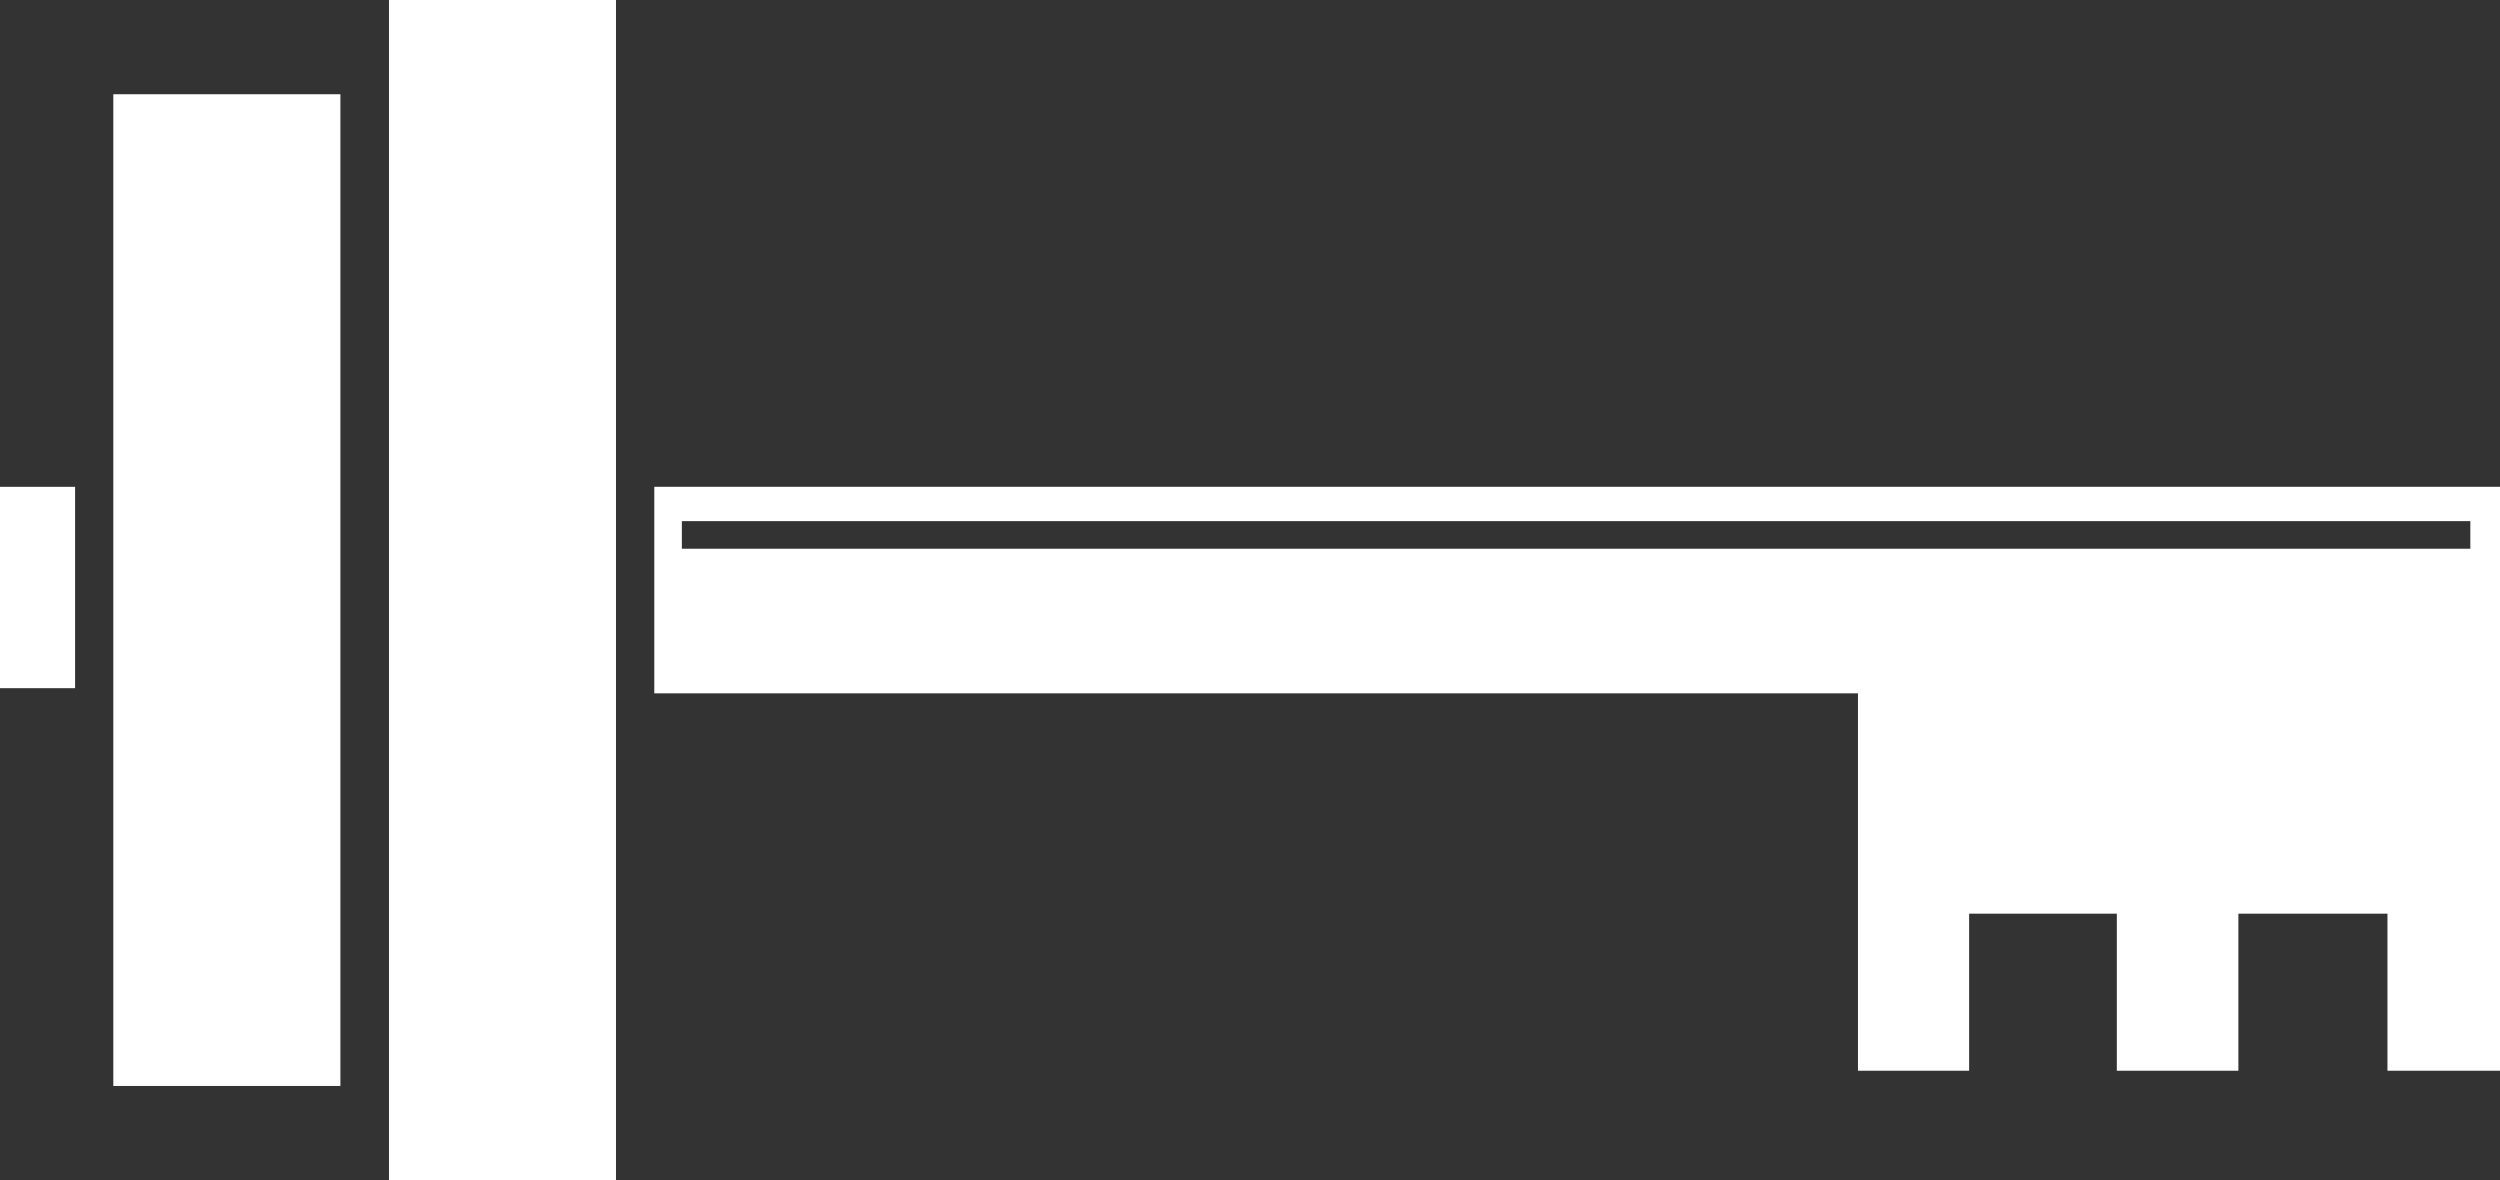
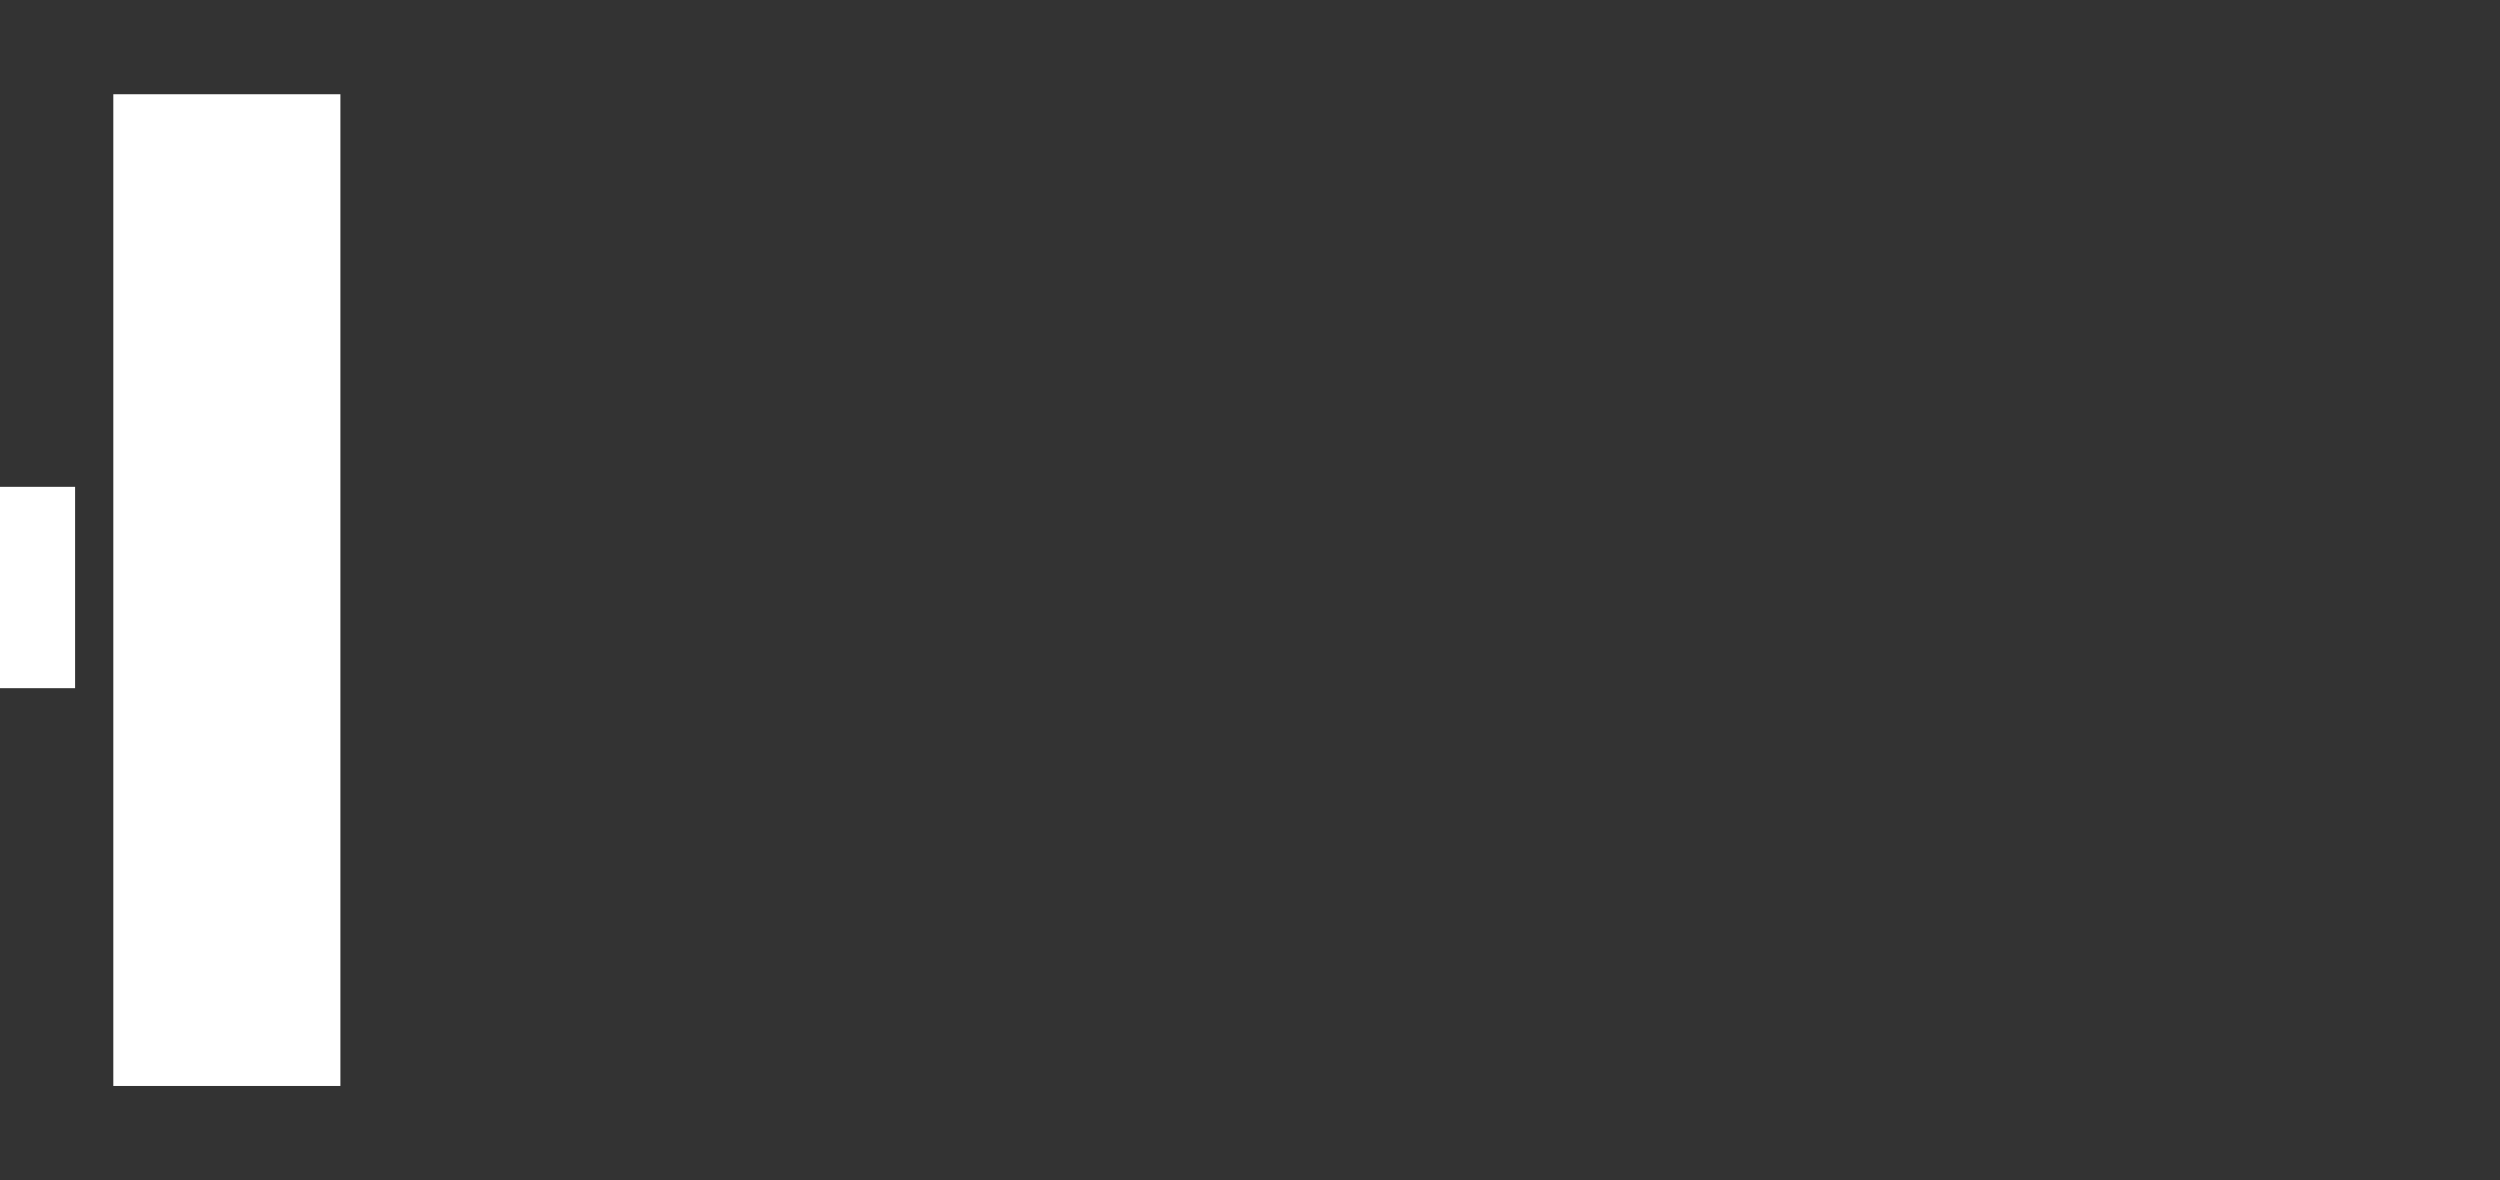
<svg xmlns="http://www.w3.org/2000/svg" version="1.1" id="Layer_1" x="0px" y="0px" width="61.597px" height="29.079px" viewBox="0 0 61.597 29.079" enable-background="new 0 0 61.597 29.079" xml:space="preserve">
  <rect x="0" y="0" width="61.597" height="29.079" fill="#333333" stroke="none" />
  <rect y="11.995" fill="#FFFFFF" width="1.85" height="4.961" />
-   <path fill="#FFFFFF" d="M16.8,12.84h15.71h28.356v0.68H32.51H16.8V12.84z M32.51,11.995H16.121v5.088H32.51h13.268v9.299h2.739  v-3.871h3.639v3.871h0.341h2.396h0.258v-3.871h3.673v3.871h0.096h2.679V11.995H32.51z" />
-   <polygon fill="#FFFFFF" points="9.584,0 9.584,11.484 9.584,17.594 9.584,29.079 15.177,29.079 15.177,17.594 15.177,11.484   15.177,0 " />
  <polygon fill="#FFFFFF" points="2.792,11.643 2.792,17.438 2.792,26.757 8.387,26.757 8.387,17.438 8.387,11.643 8.387,2.322   2.792,2.322 " />
</svg>